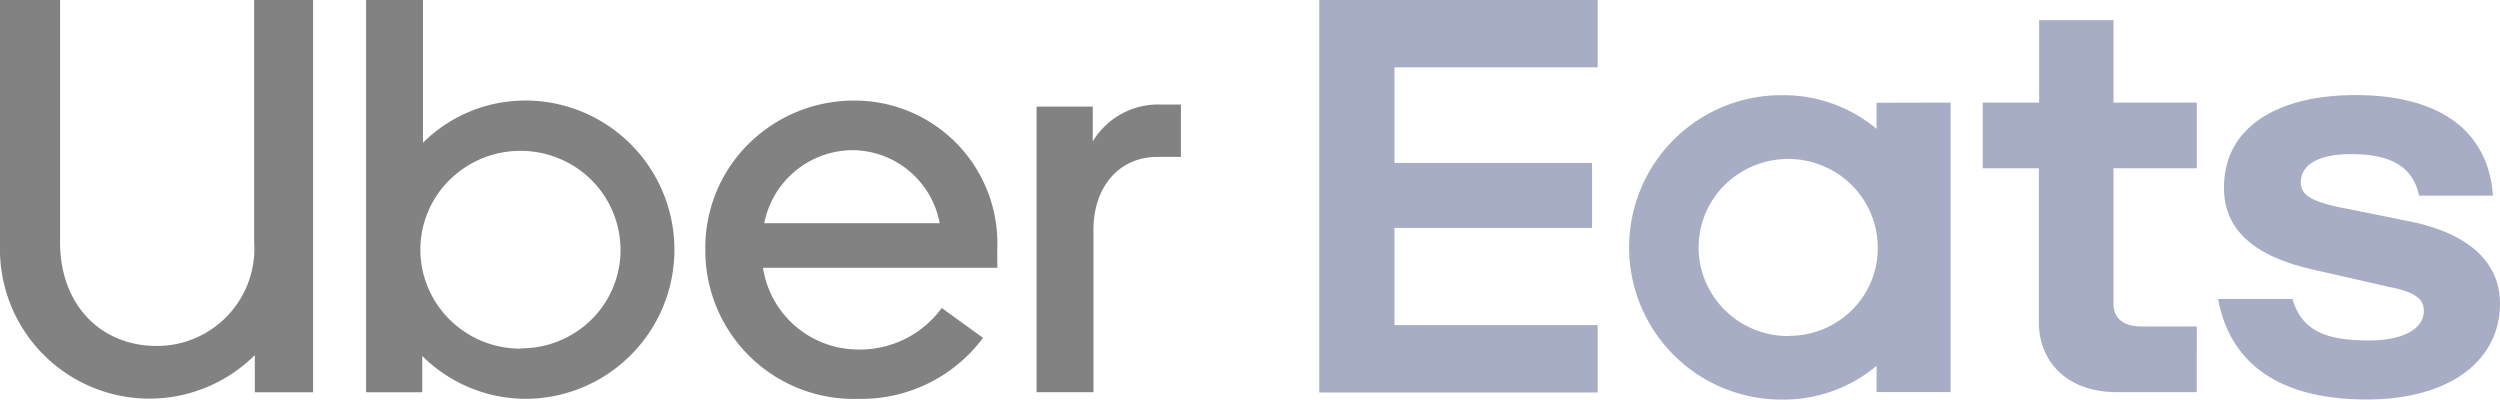
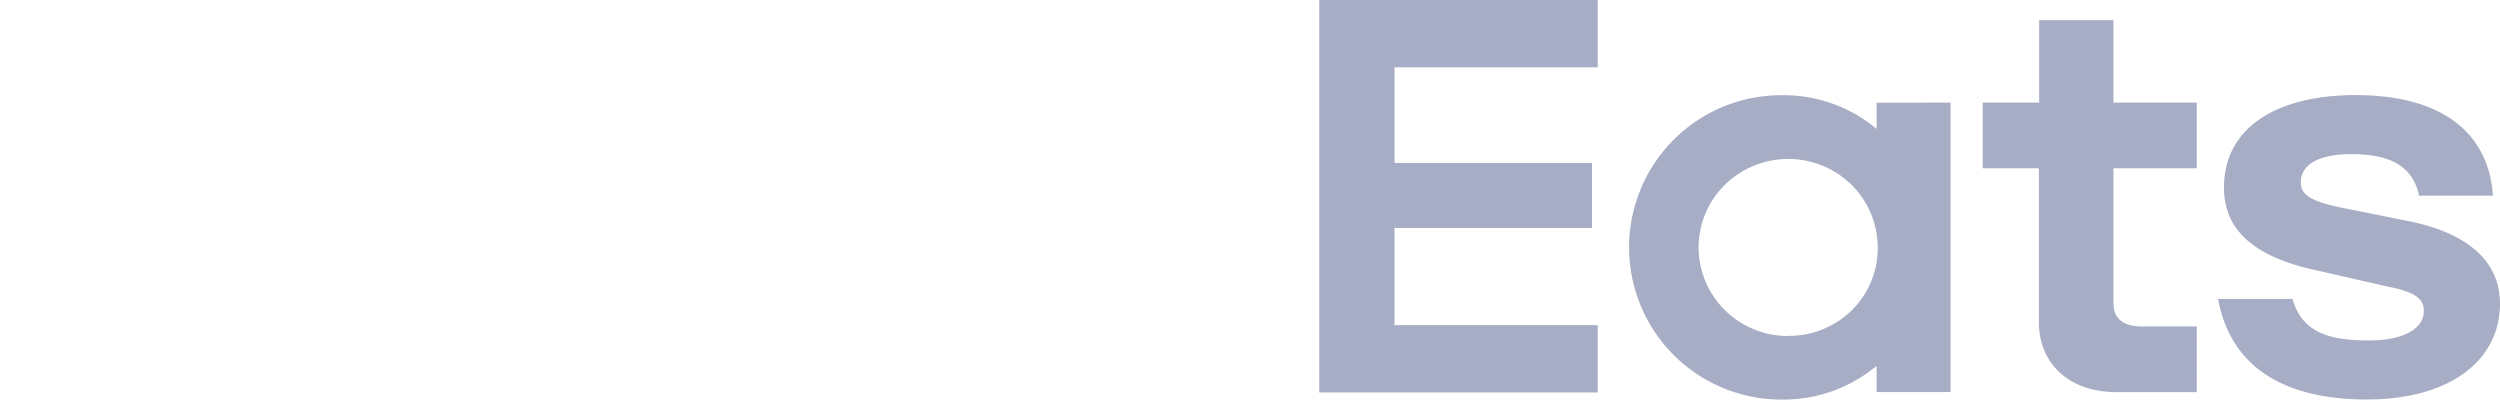
<svg xmlns="http://www.w3.org/2000/svg" id="Uber_Eats" data-name="Uber Eats" width="121.098" height="19.354" viewBox="0 0 121.098 19.354">
-   <path id="Path_172" data-name="Path 172" d="M114.241,65.851c-1.8,0-3.085,1.4-3.085,3.538v7.858H108.4V63.415h2.722V65.1a3.7,3.7,0,0,1,3.28-1.787h.99v2.534Zm-7.744,4.48a6.916,6.916,0,0,0-6.989-7.209,7.246,7.246,0,0,0-5.094,2.134,7.074,7.074,0,0,0-2.059,5.075,7.188,7.188,0,0,0,7.414,7.239,7.346,7.346,0,0,0,6.038-2.954l-2-1.448a4.9,4.9,0,0,1-4.039,2.012,4.675,4.675,0,0,1-4.62-3.958H106.5ZM95.209,69.062a4.385,4.385,0,0,1,4.266-3.538,4.326,4.326,0,0,1,4.233,3.538ZM83.627,63.121a7.011,7.011,0,0,0-4.949,2.044V58.25H75.922v19h2.722V75.492a7.12,7.12,0,0,0,4.989,2.077,7.225,7.225,0,1,0,0-14.45Zm-.2,12.016a4.849,4.849,0,0,1-4.5-2.945,4.749,4.749,0,0,1,1.043-5.23,4.89,4.89,0,0,1,5.291-1.038,4.789,4.789,0,0,1,2.986,4.439,4.726,4.726,0,0,1-1.411,3.37,4.84,4.84,0,0,1-3.413,1.39Zm-17.653-.13A4.714,4.714,0,0,0,70.5,69.972V58.25h2.854v19H70.534v-1.8A7.239,7.239,0,0,1,58.19,70.125V58.25H61.1V69.988C61.1,73.024,63.077,75.007,65.776,75.007Z" transform="translate(-58.19 -58.25)" fill="#828282" />
  <path id="Path_173" data-name="Path 173" d="M252.32,58.25h13.486v3.261h-9.843v4.63h9.569v3.15h-9.569V74h9.843V77.26H252.32ZM303.049,77.6c4.134,0,6.464-1.956,6.464-4.643,0-1.914-1.379-3.342-4.267-3.962l-3.052-.616c-1.772-.326-2.33-.652-2.33-1.3,0-.845.855-1.363,2.429-1.363,1.706,0,2.97.453,3.3,2.012h3.577c-.195-2.935-2.33-4.872-6.659-4.872-3.742,0-6.368,1.526-6.368,4.483,0,2.044,1.445,3.375,4.563,4.024l3.412.779c1.346.261,1.706.62,1.706,1.171,0,.877-1.016,1.428-2.66,1.428-2.066,0-3.247-.453-3.705-2.012h-3.6C296.387,75.656,298.585,77.6,303.049,77.6Zm-8.226-.355h-3.871c-2.429,0-3.775-1.493-3.775-3.378V66.4h-2.722V63.219h2.735V59.225h3.6v3.994h4.035V66.4h-4.035v6.557c0,.747.525,1.105,1.346,1.105h2.689ZM279.315,63.226v1.265a7.032,7.032,0,0,0-4.53-1.63,7.372,7.372,0,1,0,0,14.743,7.013,7.013,0,0,0,4.53-1.632V77.24H282.9V63.219Zm-4.233,11.3a4.341,4.341,0,0,1-4.044-2.614,4.251,4.251,0,0,1,.91-4.69,4.377,4.377,0,0,1,4.736-.95,4.288,4.288,0,0,1,2.688,3.968,4.213,4.213,0,0,1-1.245,3.025,4.316,4.316,0,0,1-3.052,1.253Z" transform="translate(-188.415 -58.25)" fill="#a7adc4" />
</svg>